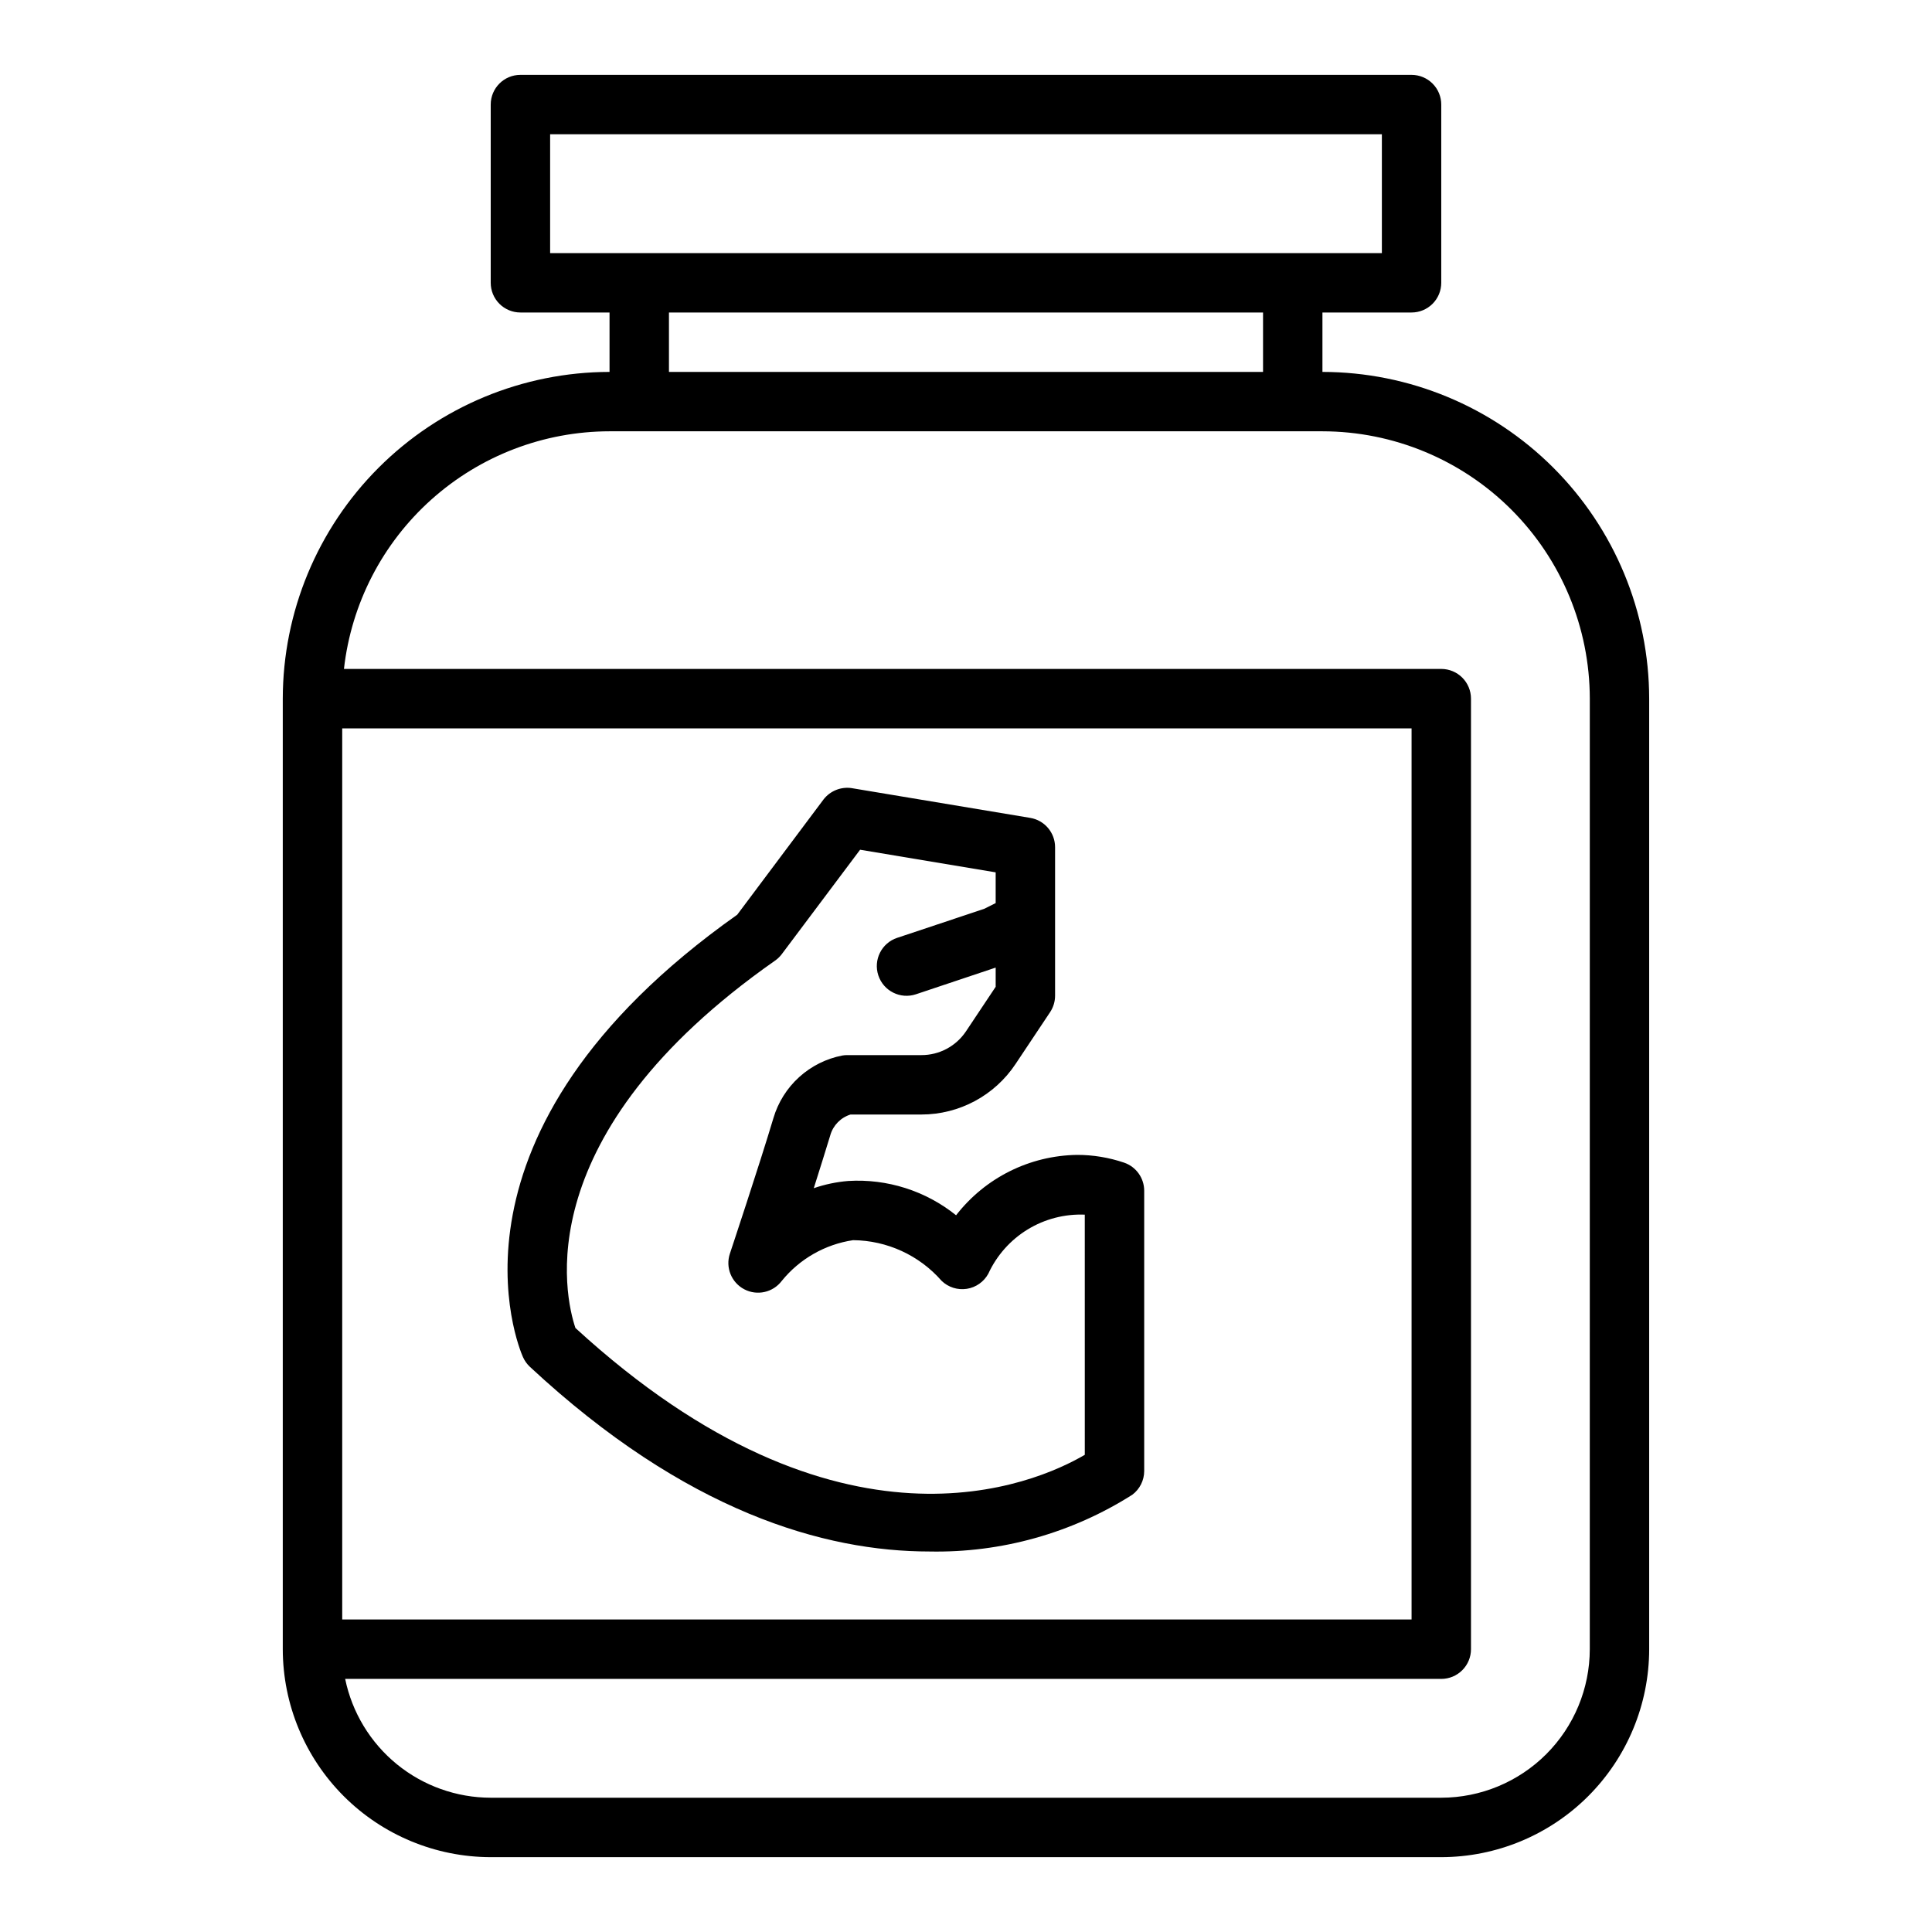
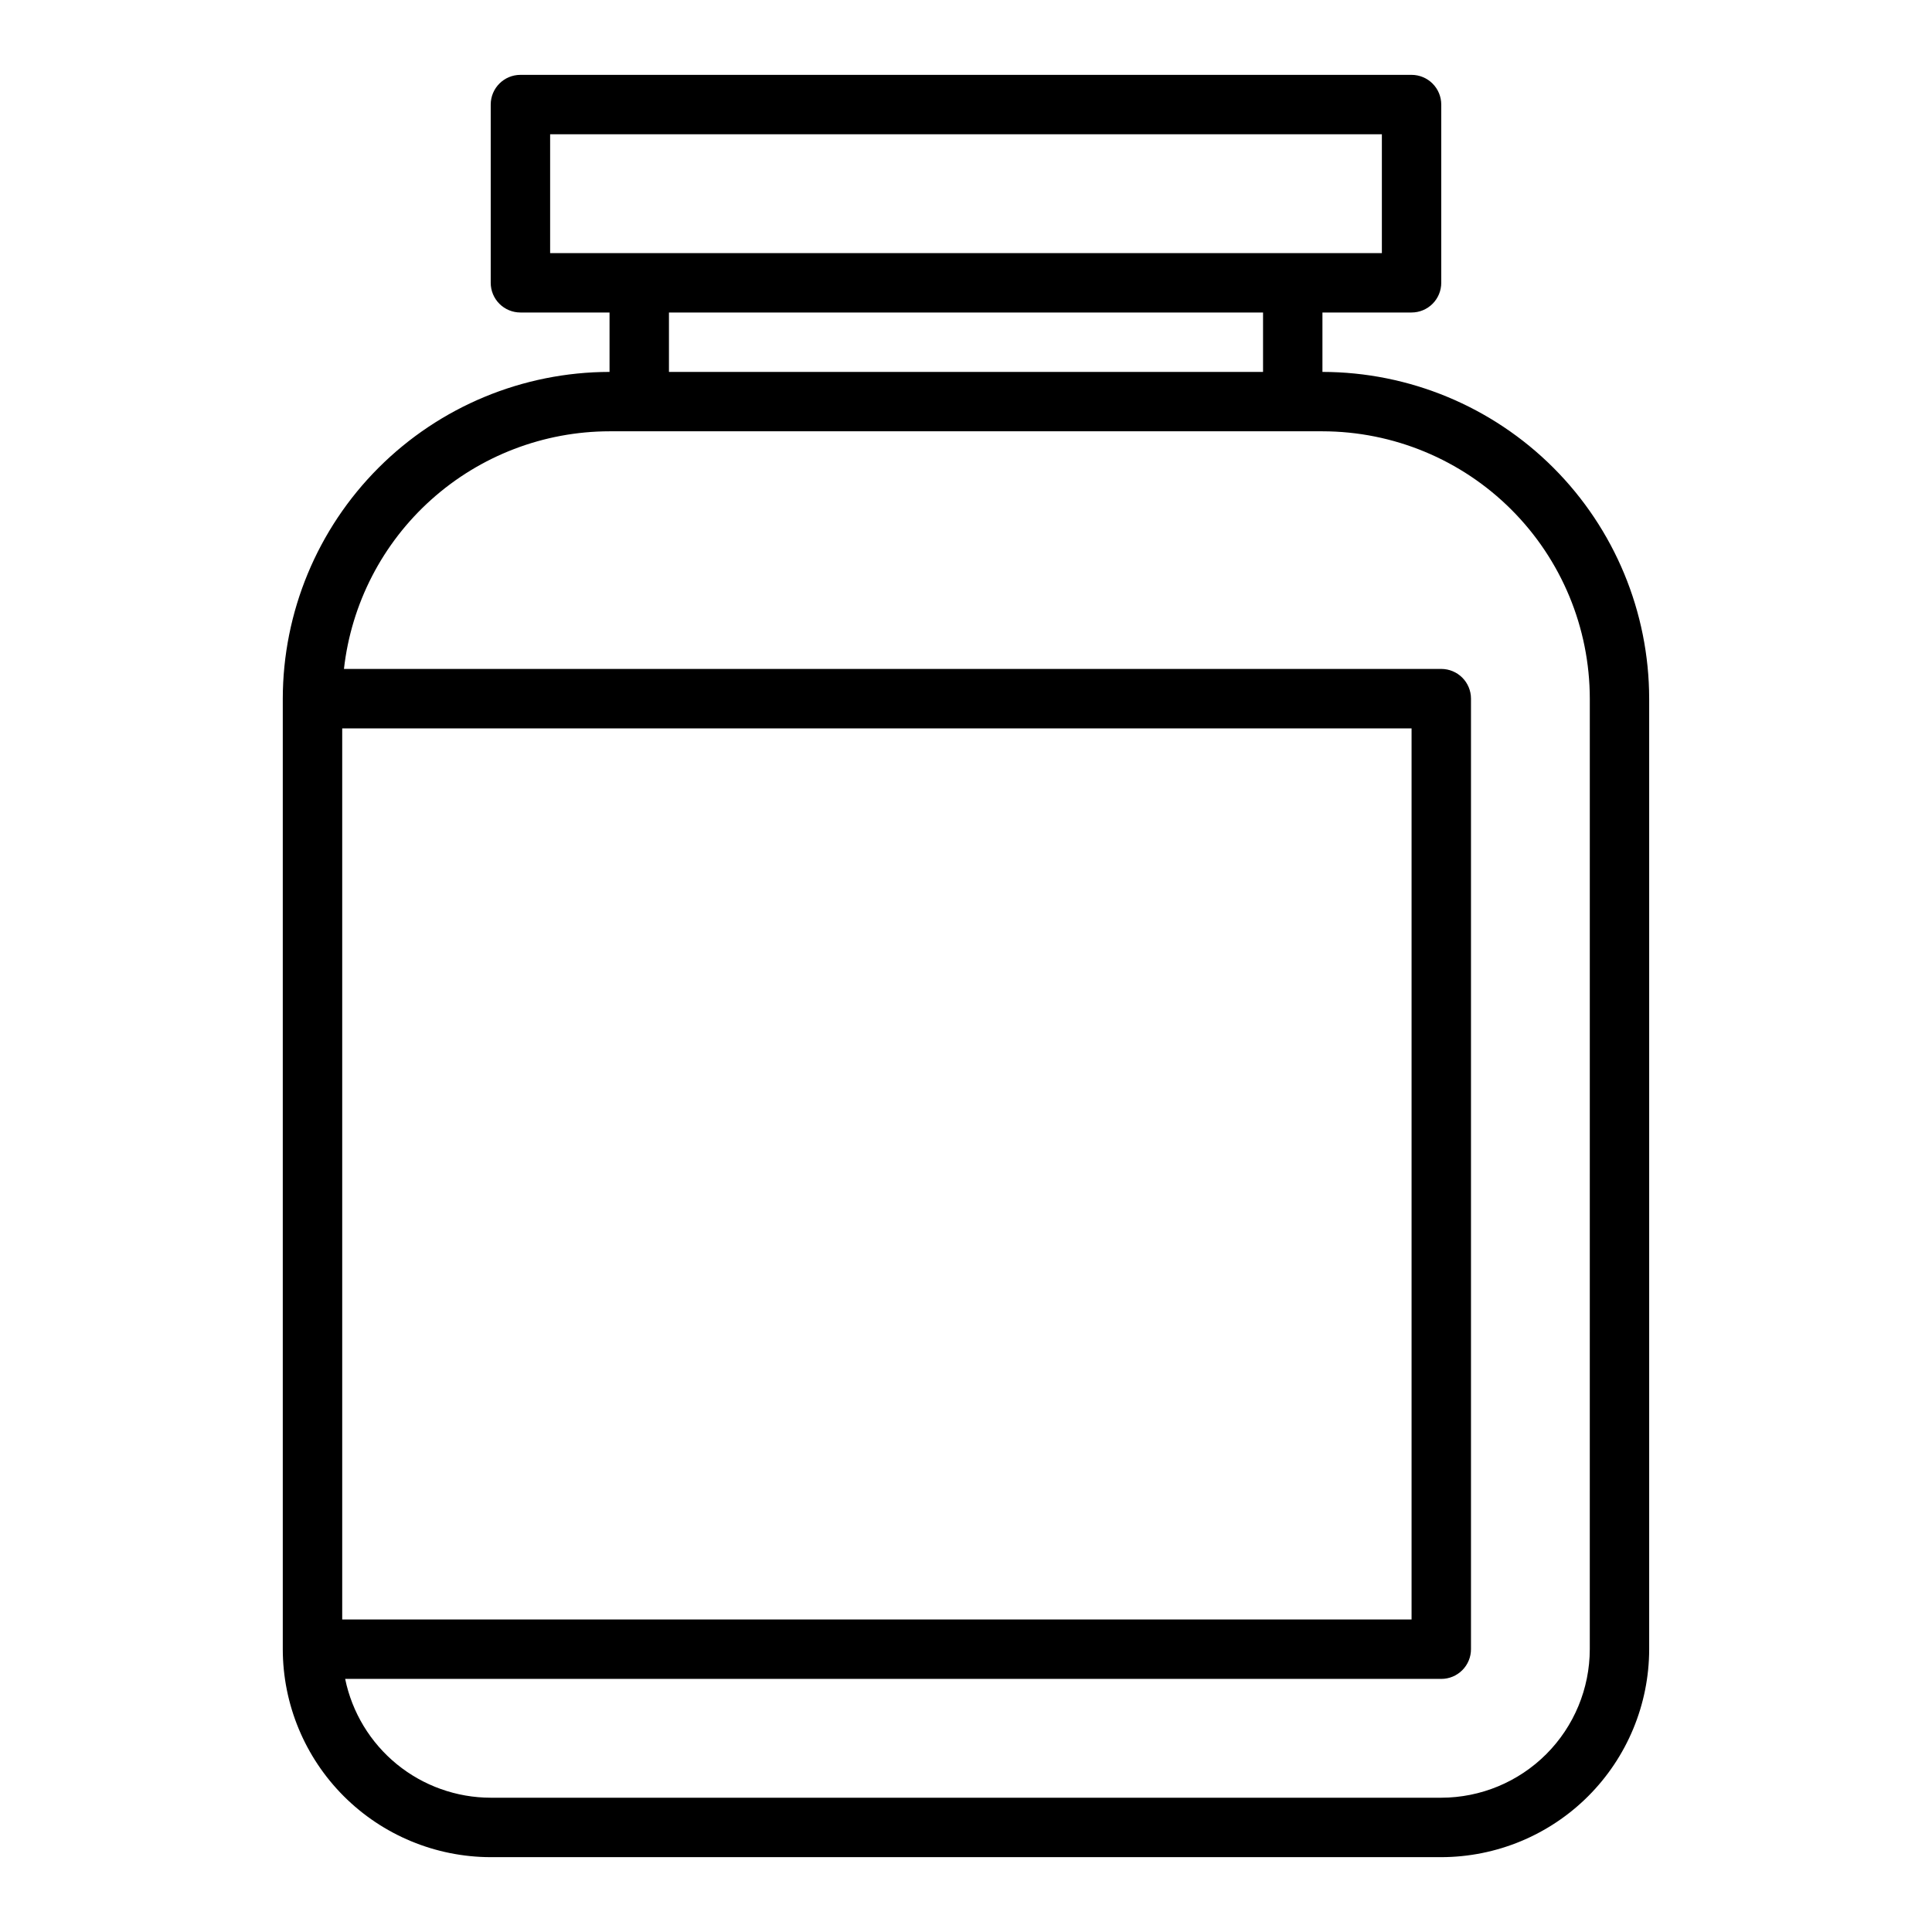
<svg xmlns="http://www.w3.org/2000/svg" fill="#000000" width="800px" height="800px" version="1.1" viewBox="144 144 512 512">
  <g>
    <path d="m494.46 242.56v-15.746h23.617c2.09 0 4.09-0.828 5.566-2.305 1.477-1.477 2.305-3.477 2.305-5.566v-47.23c0-2.09-0.828-4.09-2.305-5.566-1.477-1.477-3.477-2.309-5.566-2.309h-236.16c-4.348 0-7.871 3.527-7.871 7.875v47.23c0 2.09 0.828 4.09 2.305 5.566 1.477 1.477 3.481 2.305 5.566 2.305h23.617v15.746c-22.957 0.027-44.969 9.16-61.199 25.391-16.234 16.234-25.367 38.242-25.395 61.199v251.91c0.02 14.609 5.832 28.613 16.16 38.945 10.332 10.328 24.336 16.141 38.945 16.16h251.9c14.609-0.02 28.617-5.832 38.945-16.16 10.332-10.332 16.141-24.336 16.16-38.945v-251.91c-0.027-22.957-9.16-44.965-25.391-61.199-16.234-16.23-38.242-25.363-61.203-25.391zm-204.67-31.488v-31.488h220.42v31.488zm188.93 15.742v15.742l-157.44 0.004v-15.746zm-244.03 346.37v-236.16h283.39v236.16zm330.62 7.871c-0.016 10.434-4.164 20.441-11.543 27.82-7.379 7.375-17.383 11.527-27.82 11.539h-251.9c-9.07-0.012-17.859-3.148-24.887-8.883-7.027-5.738-11.859-13.719-13.688-22.605h290.48c2.09 0 4.09-0.828 5.566-2.305 1.477-1.477 2.309-3.477 2.309-5.566v-251.91c0-2.086-0.832-4.09-2.309-5.566-1.477-1.473-3.477-2.305-5.566-2.305h-290.8c1.949-17.309 10.203-33.293 23.184-44.906 12.98-11.613 29.781-18.047 47.199-18.07h188.93c18.785 0.023 36.793 7.492 50.074 20.773 13.285 13.285 20.754 31.293 20.777 50.074z" />
-     <path d="m441.89 452.11c-4.008-1.359-8.207-2.055-12.438-2.051-12.574 0.172-24.379 6.062-32.078 16-8.066-6.477-18.254-9.719-28.578-9.09-3.113 0.254-6.184 0.898-9.137 1.914 1.574-5.047 3.203-10.094 4.394-14.082l-0.004-0.004c0.758-2.594 2.766-4.637 5.344-5.438h18.793c10.031-0.004 19.395-5.027 24.945-13.383l9.18-13.777c0.844-1.285 1.297-2.789 1.297-4.328v-39.359c0-3.848-2.785-7.133-6.578-7.762l-47.23-7.871-0.004-0.004c-2.894-0.465-5.812 0.703-7.59 3.039l-22.828 30.488c-81.867 57.906-57.859 114.83-56.789 117.23 0.434 0.973 1.055 1.848 1.828 2.574 41.328 38.469 78.105 48.957 105.91 48.957 19.004 0.379 37.703-4.852 53.75-15.043 1.98-1.488 3.148-3.82 3.148-6.297v-74.258c0-3.371-2.144-6.371-5.336-7.457zm-10.406 77.43c-13.145 7.691-65 30.637-134.99-33.613-2.793-8.312-13.02-51.168 52.906-97.352 0.684-0.477 1.285-1.059 1.785-1.723l20.75-27.664 35.93 5.992v8.148l-3.023 1.512-23.082 7.699v-0.004c-4.129 1.375-6.363 5.836-4.988 9.965 1.371 4.133 5.836 6.367 9.965 4.992l21.129-7.07v5.086l-7.871 11.809c-2.637 3.941-7.066 6.309-11.809 6.297h-19.68c-0.426 0-0.852 0.035-1.27 0.105-4.273 0.824-8.234 2.809-11.457 5.731-3.223 2.926-5.578 6.68-6.812 10.855-3.668 12.289-11.461 35.691-11.539 35.93v-0.004c-1.215 3.66 0.402 7.656 3.816 9.445 3.414 1.789 7.621 0.844 9.941-2.234 4.731-5.828 11.469-9.676 18.895-10.785 9 0.082 17.543 4.004 23.465 10.785 1.77 1.703 4.231 2.484 6.66 2.113 2.426-0.375 4.539-1.859 5.715-4.019 2.231-4.844 5.852-8.922 10.402-11.707s9.828-4.152 15.16-3.934z" />
  </g>
</svg>